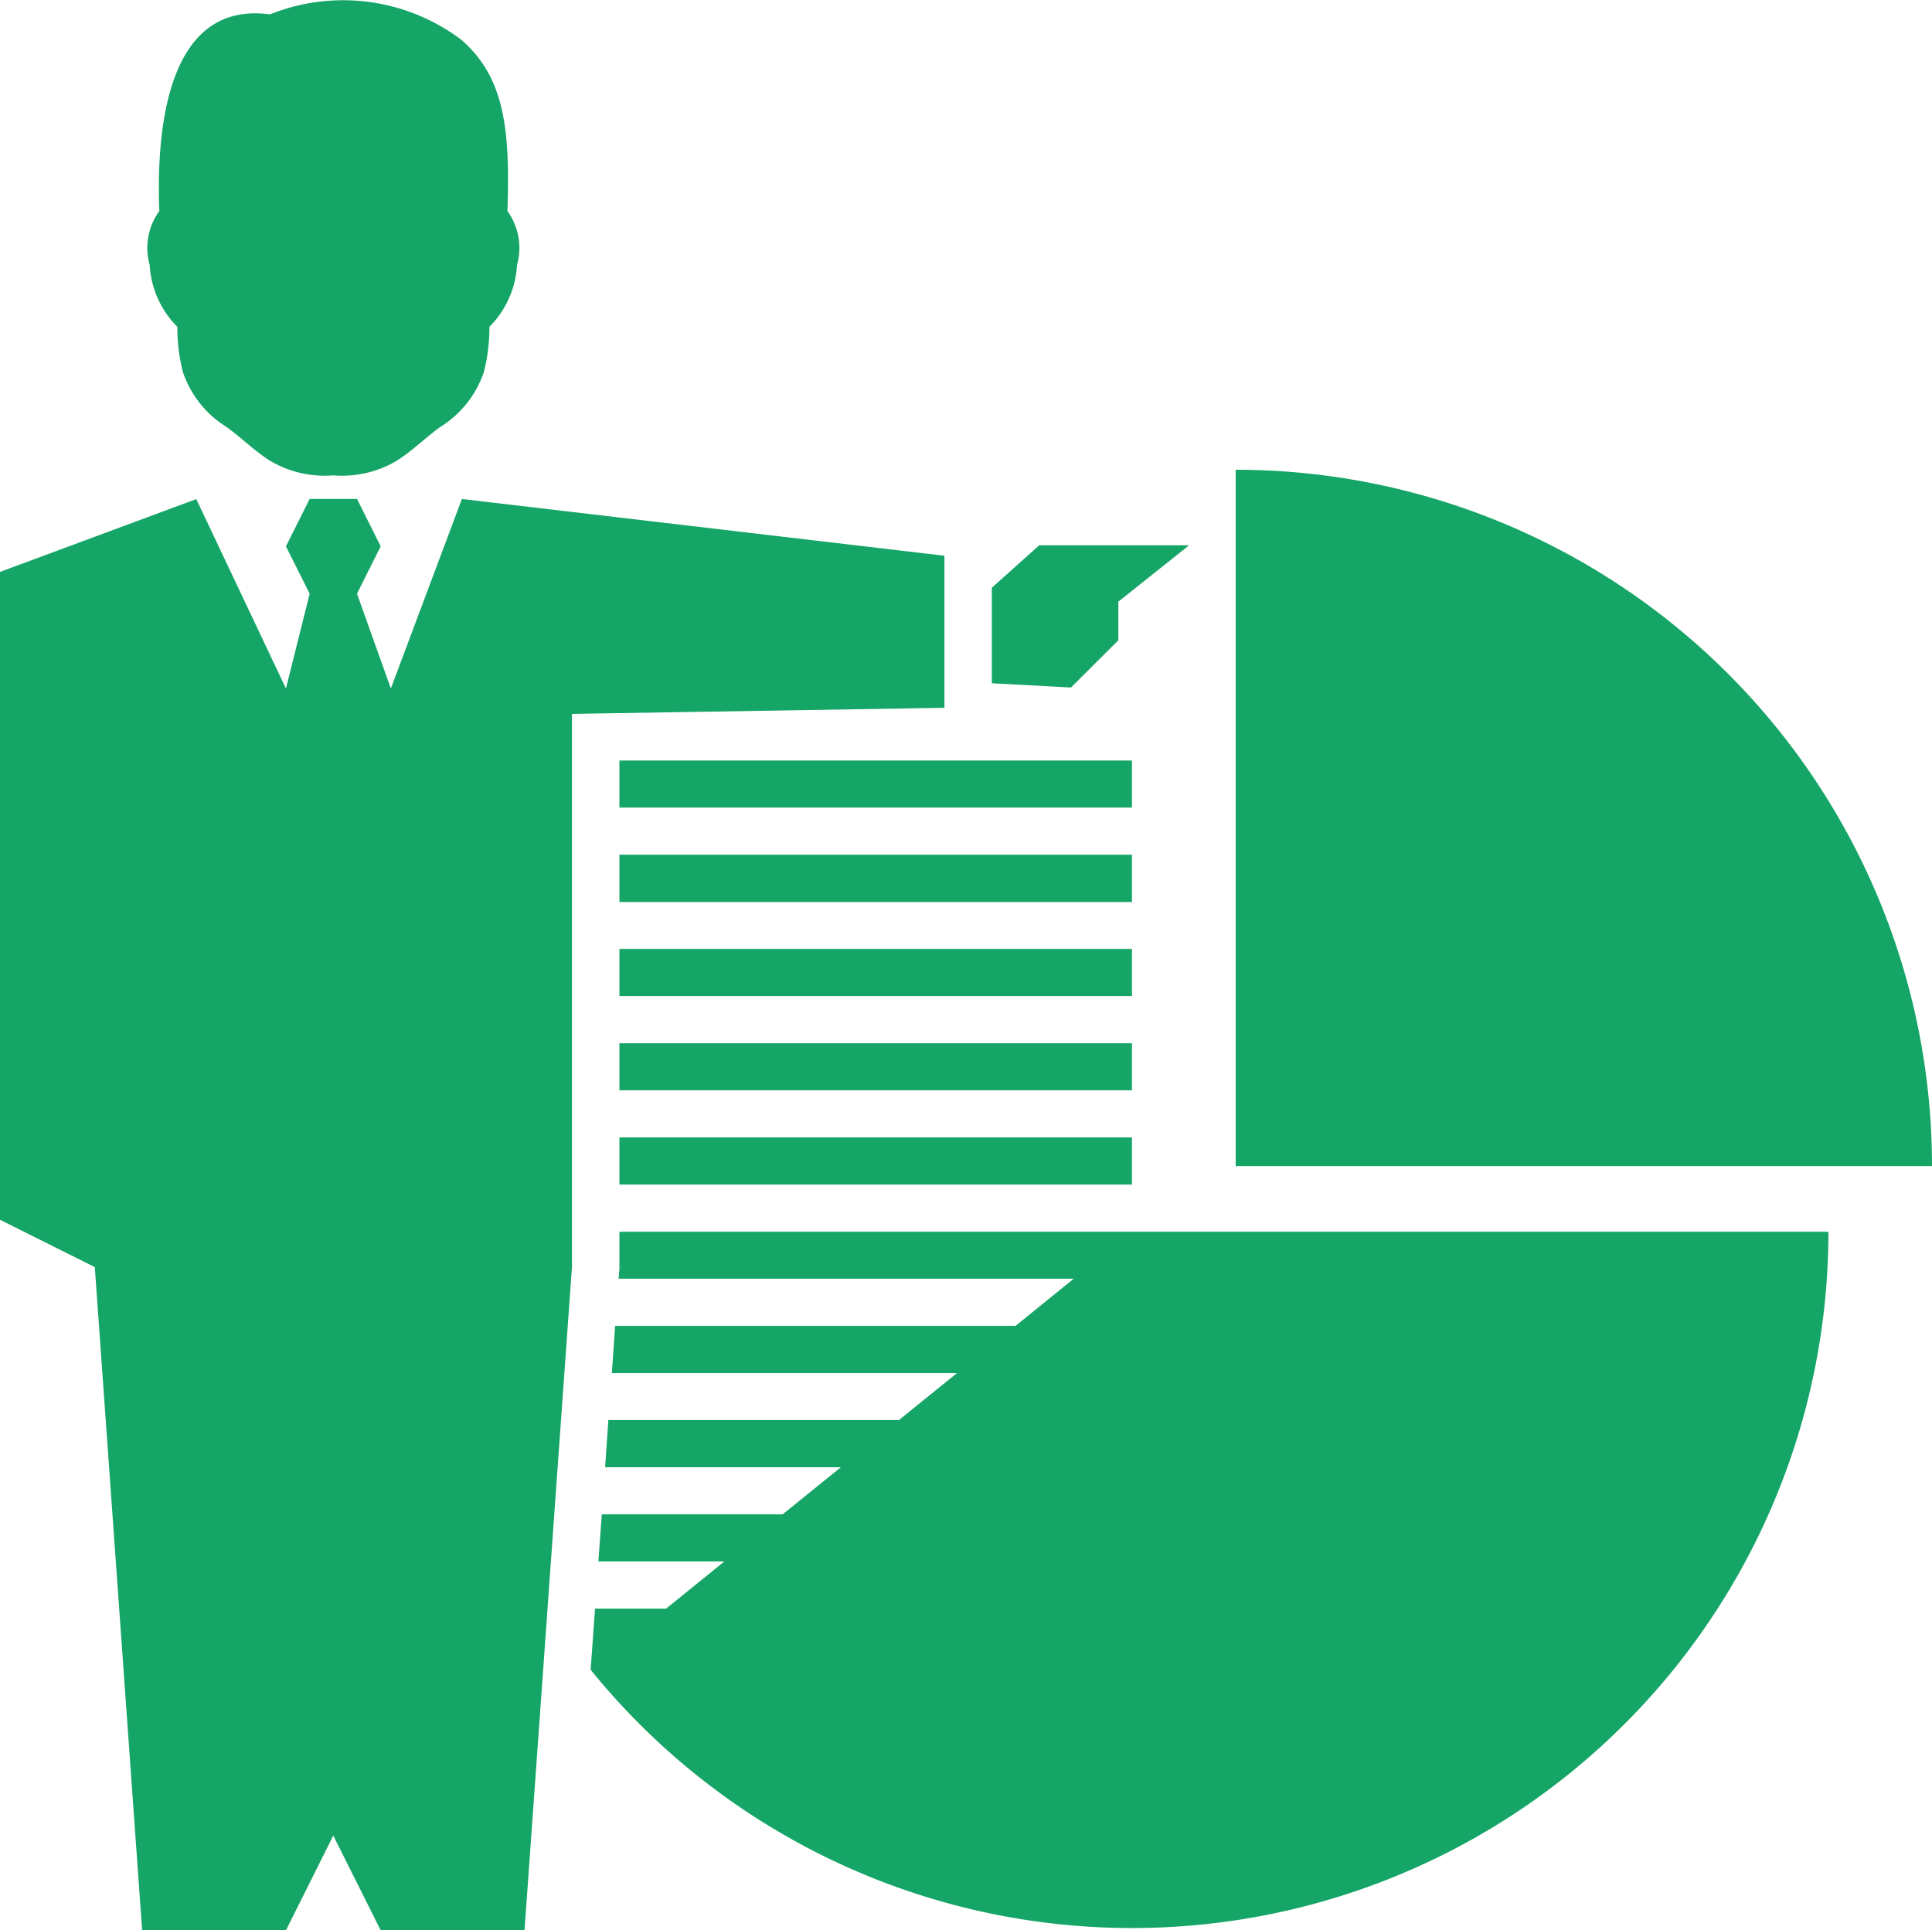
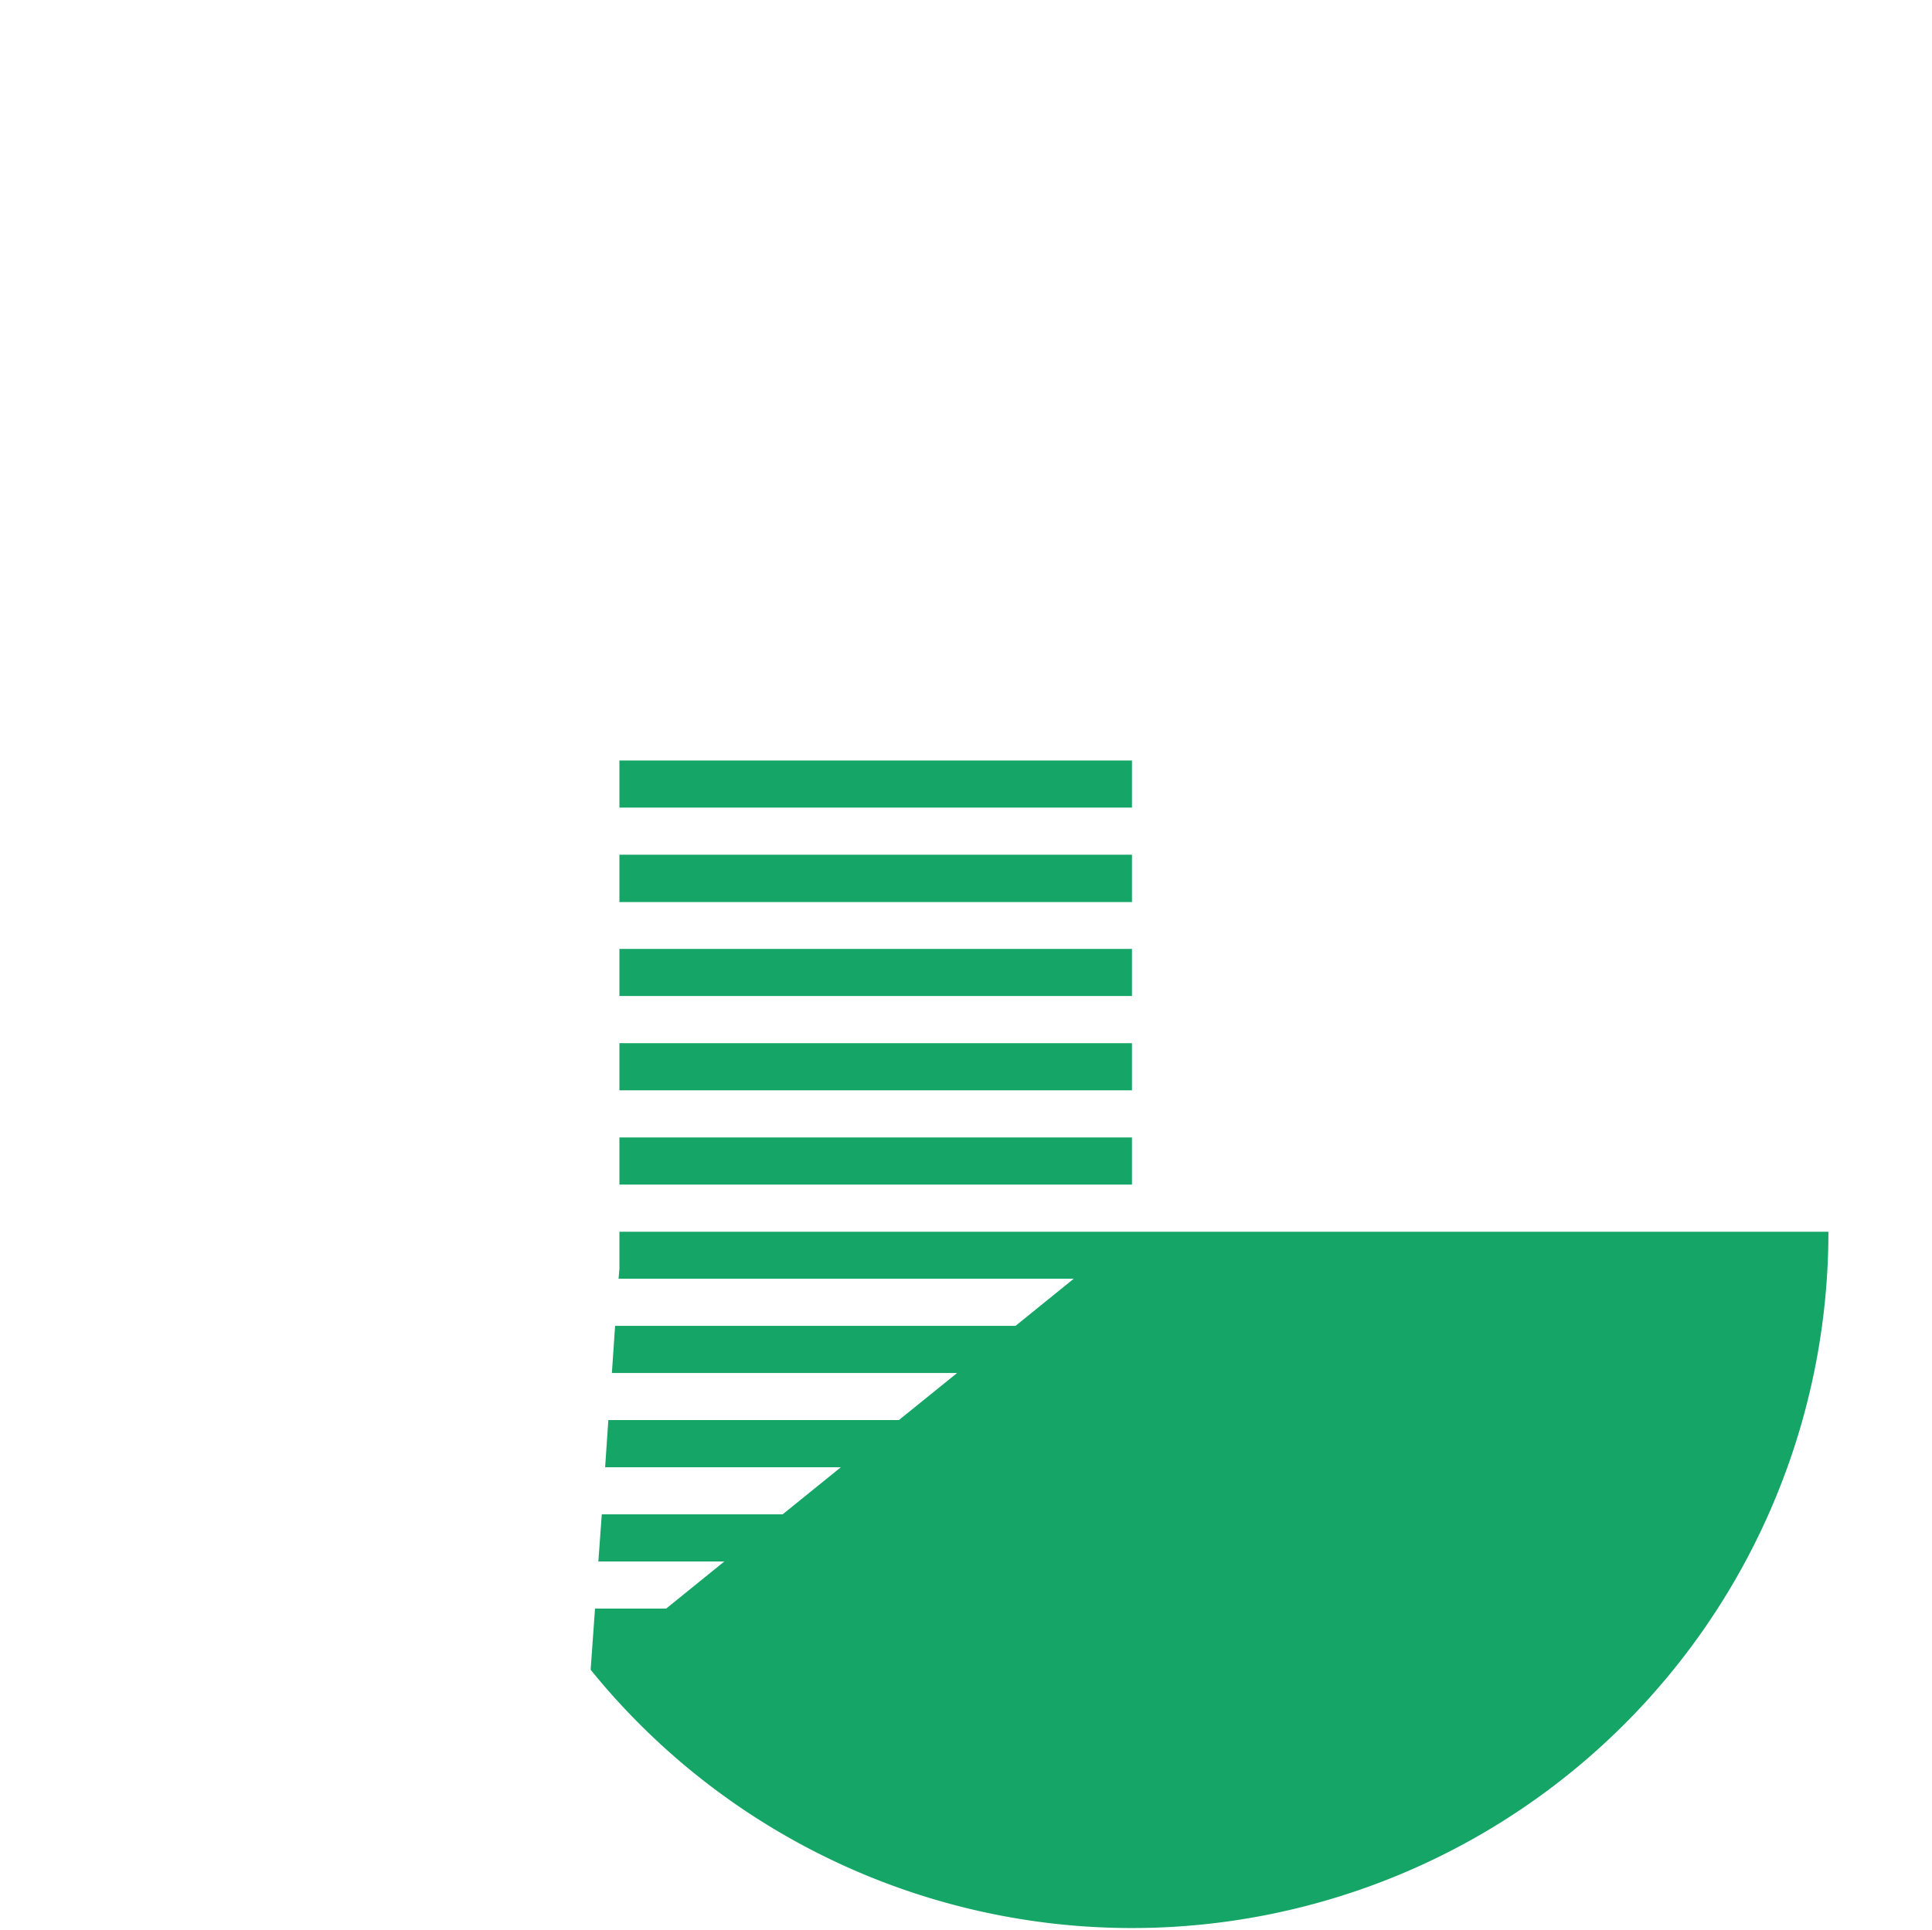
<svg xmlns="http://www.w3.org/2000/svg" width="60.039" height="60" viewBox="0 0 60.039 60">
  <defs>
    <clipPath id="clip-path">
      <rect id="Rectangle_210" data-name="Rectangle 210" width="60.039" height="60" fill="#15a566" />
    </clipPath>
  </defs>
  <g id="Group_312" data-name="Group 312" transform="translate(0 0)">
    <g id="Group_311" data-name="Group 311" transform="translate(0 0)" clip-path="url(#clip-path)">
      <path id="Path_226" data-name="Path 226" d="M11.3,13.4H27.228v1.464H11.3Zm0,11.717H27.228v1.464H11.3Zm0-2.93H27.228v1.464H11.3Zm0-2.93H27.228v1.464H11.3Zm0-2.928H27.228V17.8H11.3ZM48.871,28.048A21.641,21.641,0,0,1,10.406,41.662l.136-1.9h2.21l1.81-1.466H10.646l.106-1.464h5.62l1.81-1.464H10.856l.1-1.466h9.029l1.81-1.464H11.066l.1-1.464H23.609l1.81-1.466H11.274L11.3,29.2V28.048H48.871Z" transform="translate(7.949 10.239)" fill="#15a566" />
-       <path id="Path_227" data-name="Path 227" d="M0,17.776l6.1-2.263L8.886,21.4l.737-2.946-.737-1.473.737-1.473h1.471l.737,1.473-.737,1.473L12.146,21.4l2.208-5.891,14.995,1.764V22l-11.575.189V39.385L16.3,60h-4.47l-1.473-2.944L8.886,60H4.417L2.946,39.385,0,37.914Zm30.822,3.461,2.461.132L34.754,19.9v-1.2l2.2-1.752H32.295l-1.473,1.321ZM5.51,10.158a2.963,2.963,0,0,1-.859-1.924,1.956,1.956,0,0,1,.3-1.676C4.882,4.7,4.939-.023,8.389.446a6.1,6.1,0,0,1,5.95.792c1.325,1.152,1.522,2.746,1.429,5.32a1.956,1.956,0,0,1,.3,1.676,2.963,2.963,0,0,1-.859,1.924,5.586,5.586,0,0,1-.171,1.4,3.219,3.219,0,0,1-1.337,1.7c-.483.34-.915.787-1.415,1.088a3.333,3.333,0,0,1-1.926.429,3.336,3.336,0,0,1-1.926-.429c-.5-.3-.931-.748-1.415-1.088a3.219,3.219,0,0,1-1.337-1.7,5.586,5.586,0,0,1-.171-1.4M38.4,14.6A21.645,21.645,0,0,1,60.039,36.244H38.4Z" transform="translate(0 0.001)" fill="#15a566" />
    </g>
  </g>
</svg>